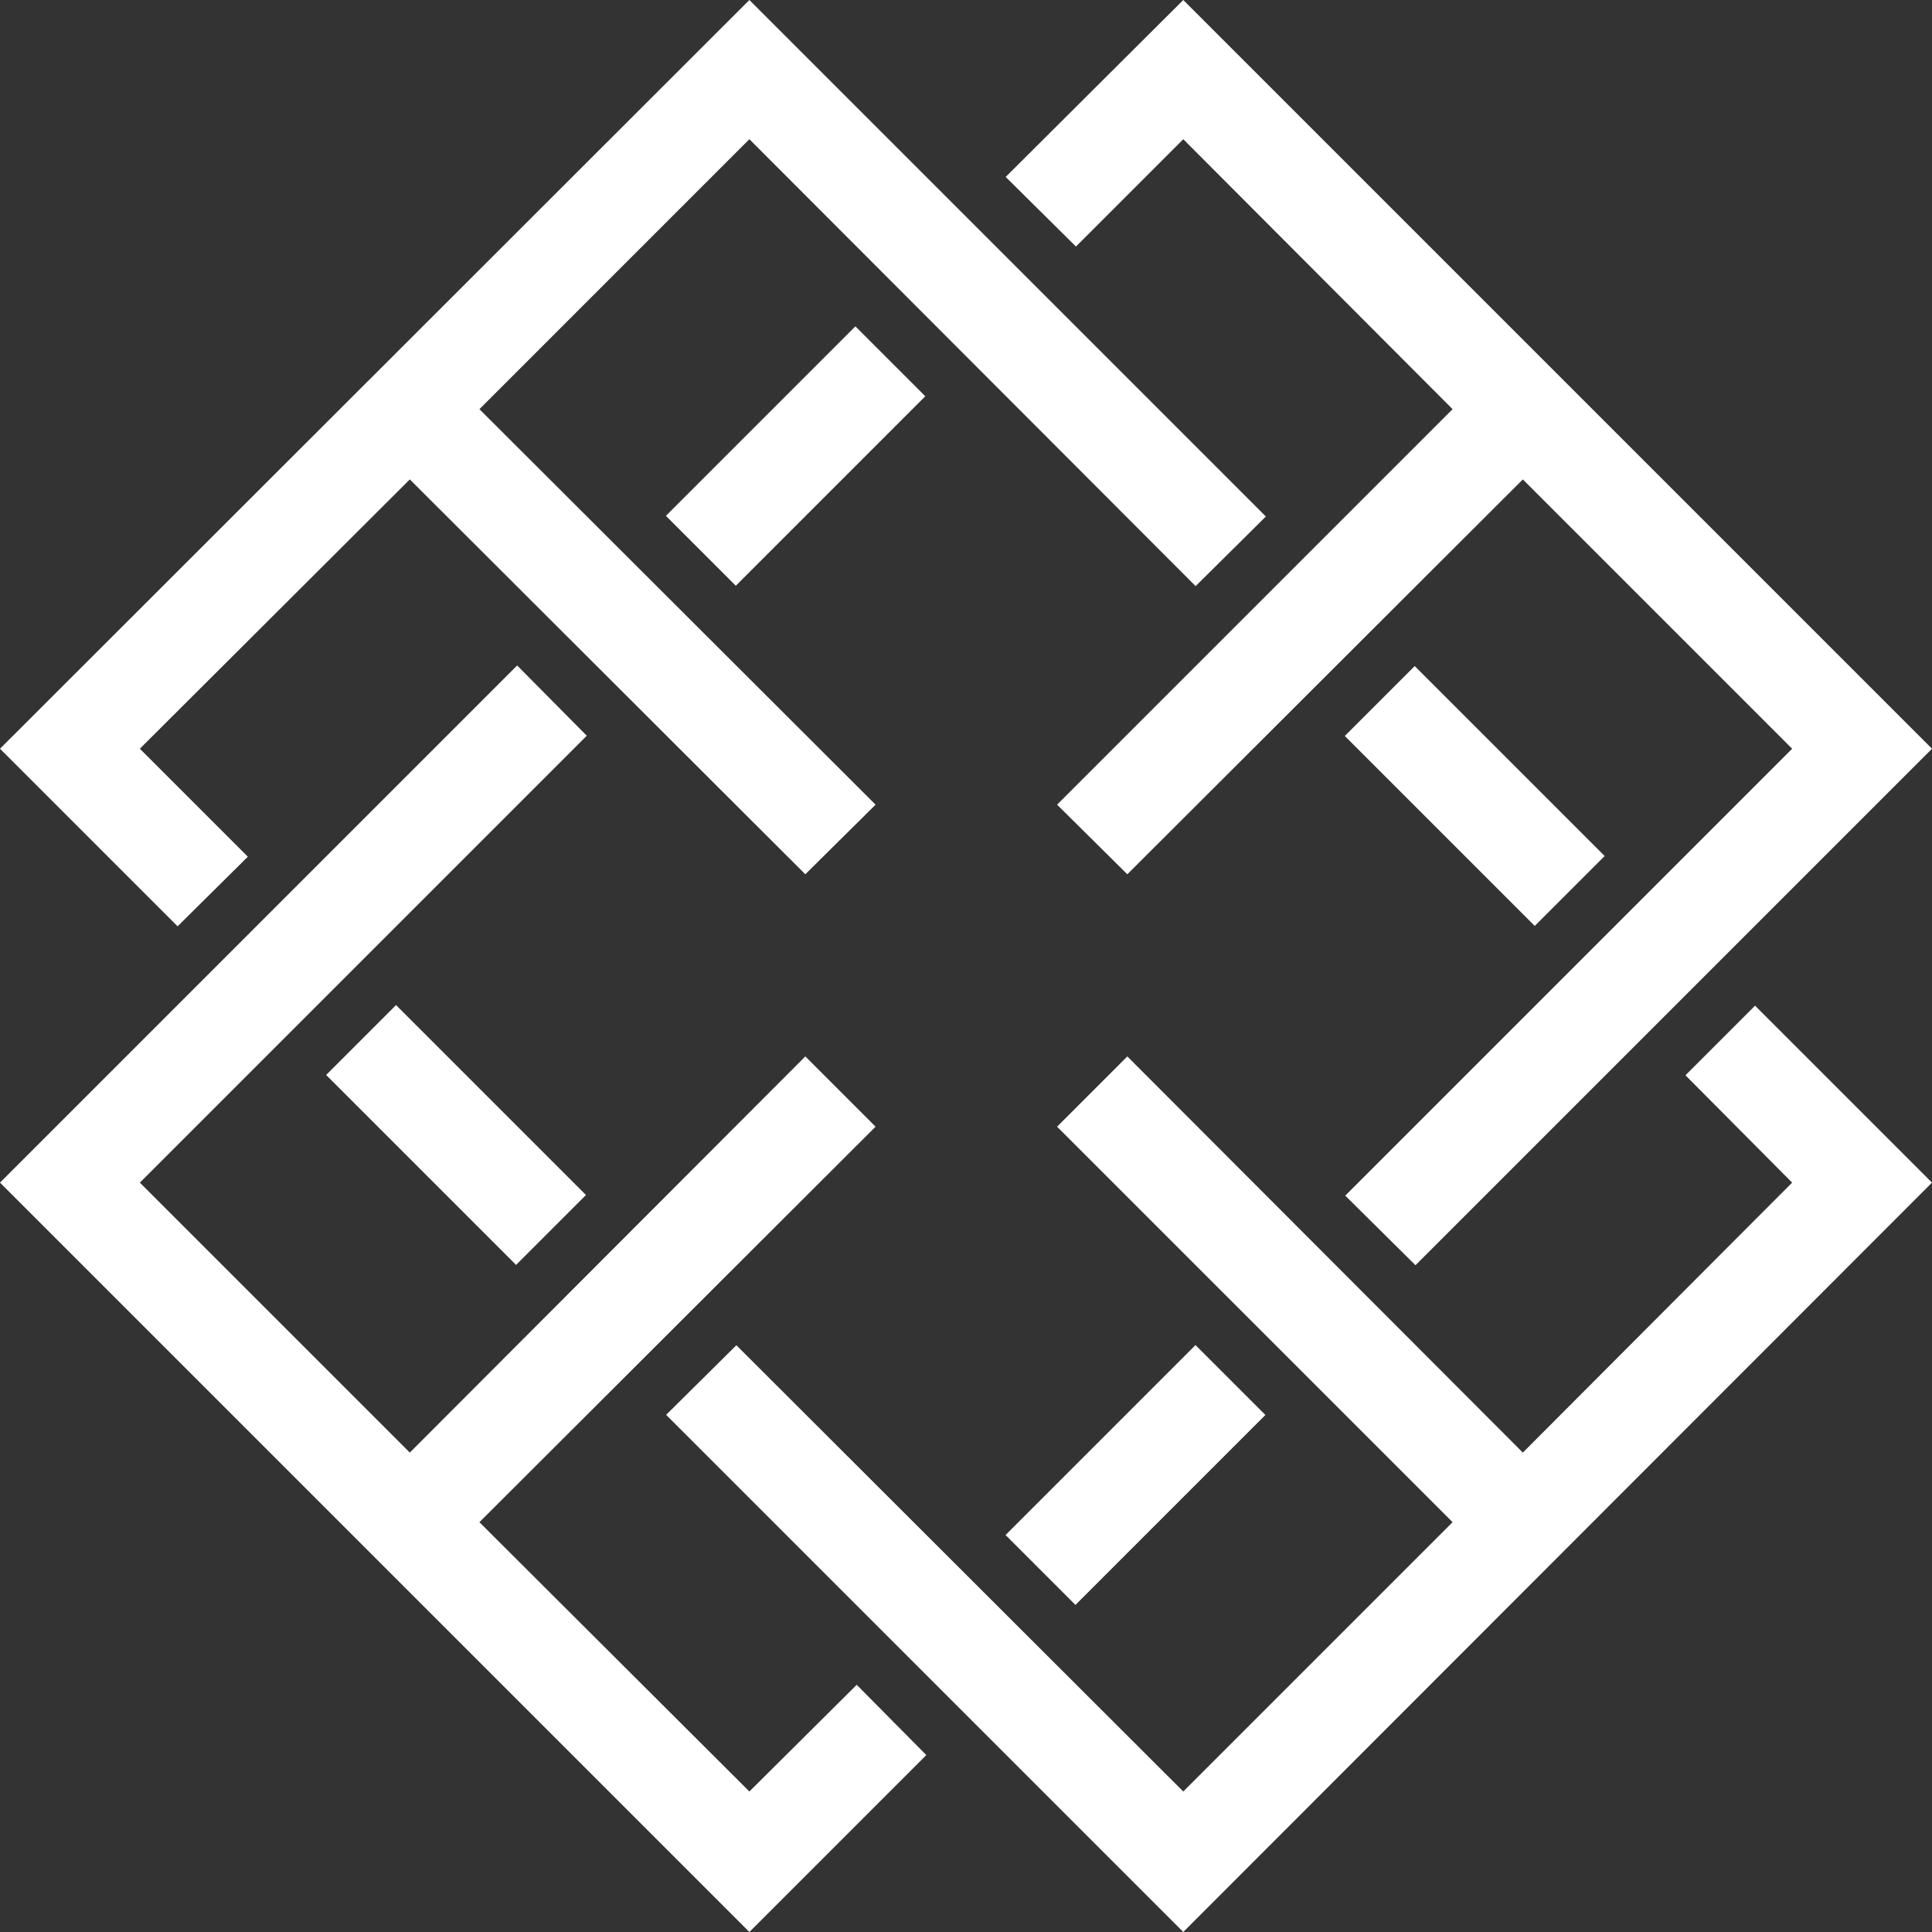
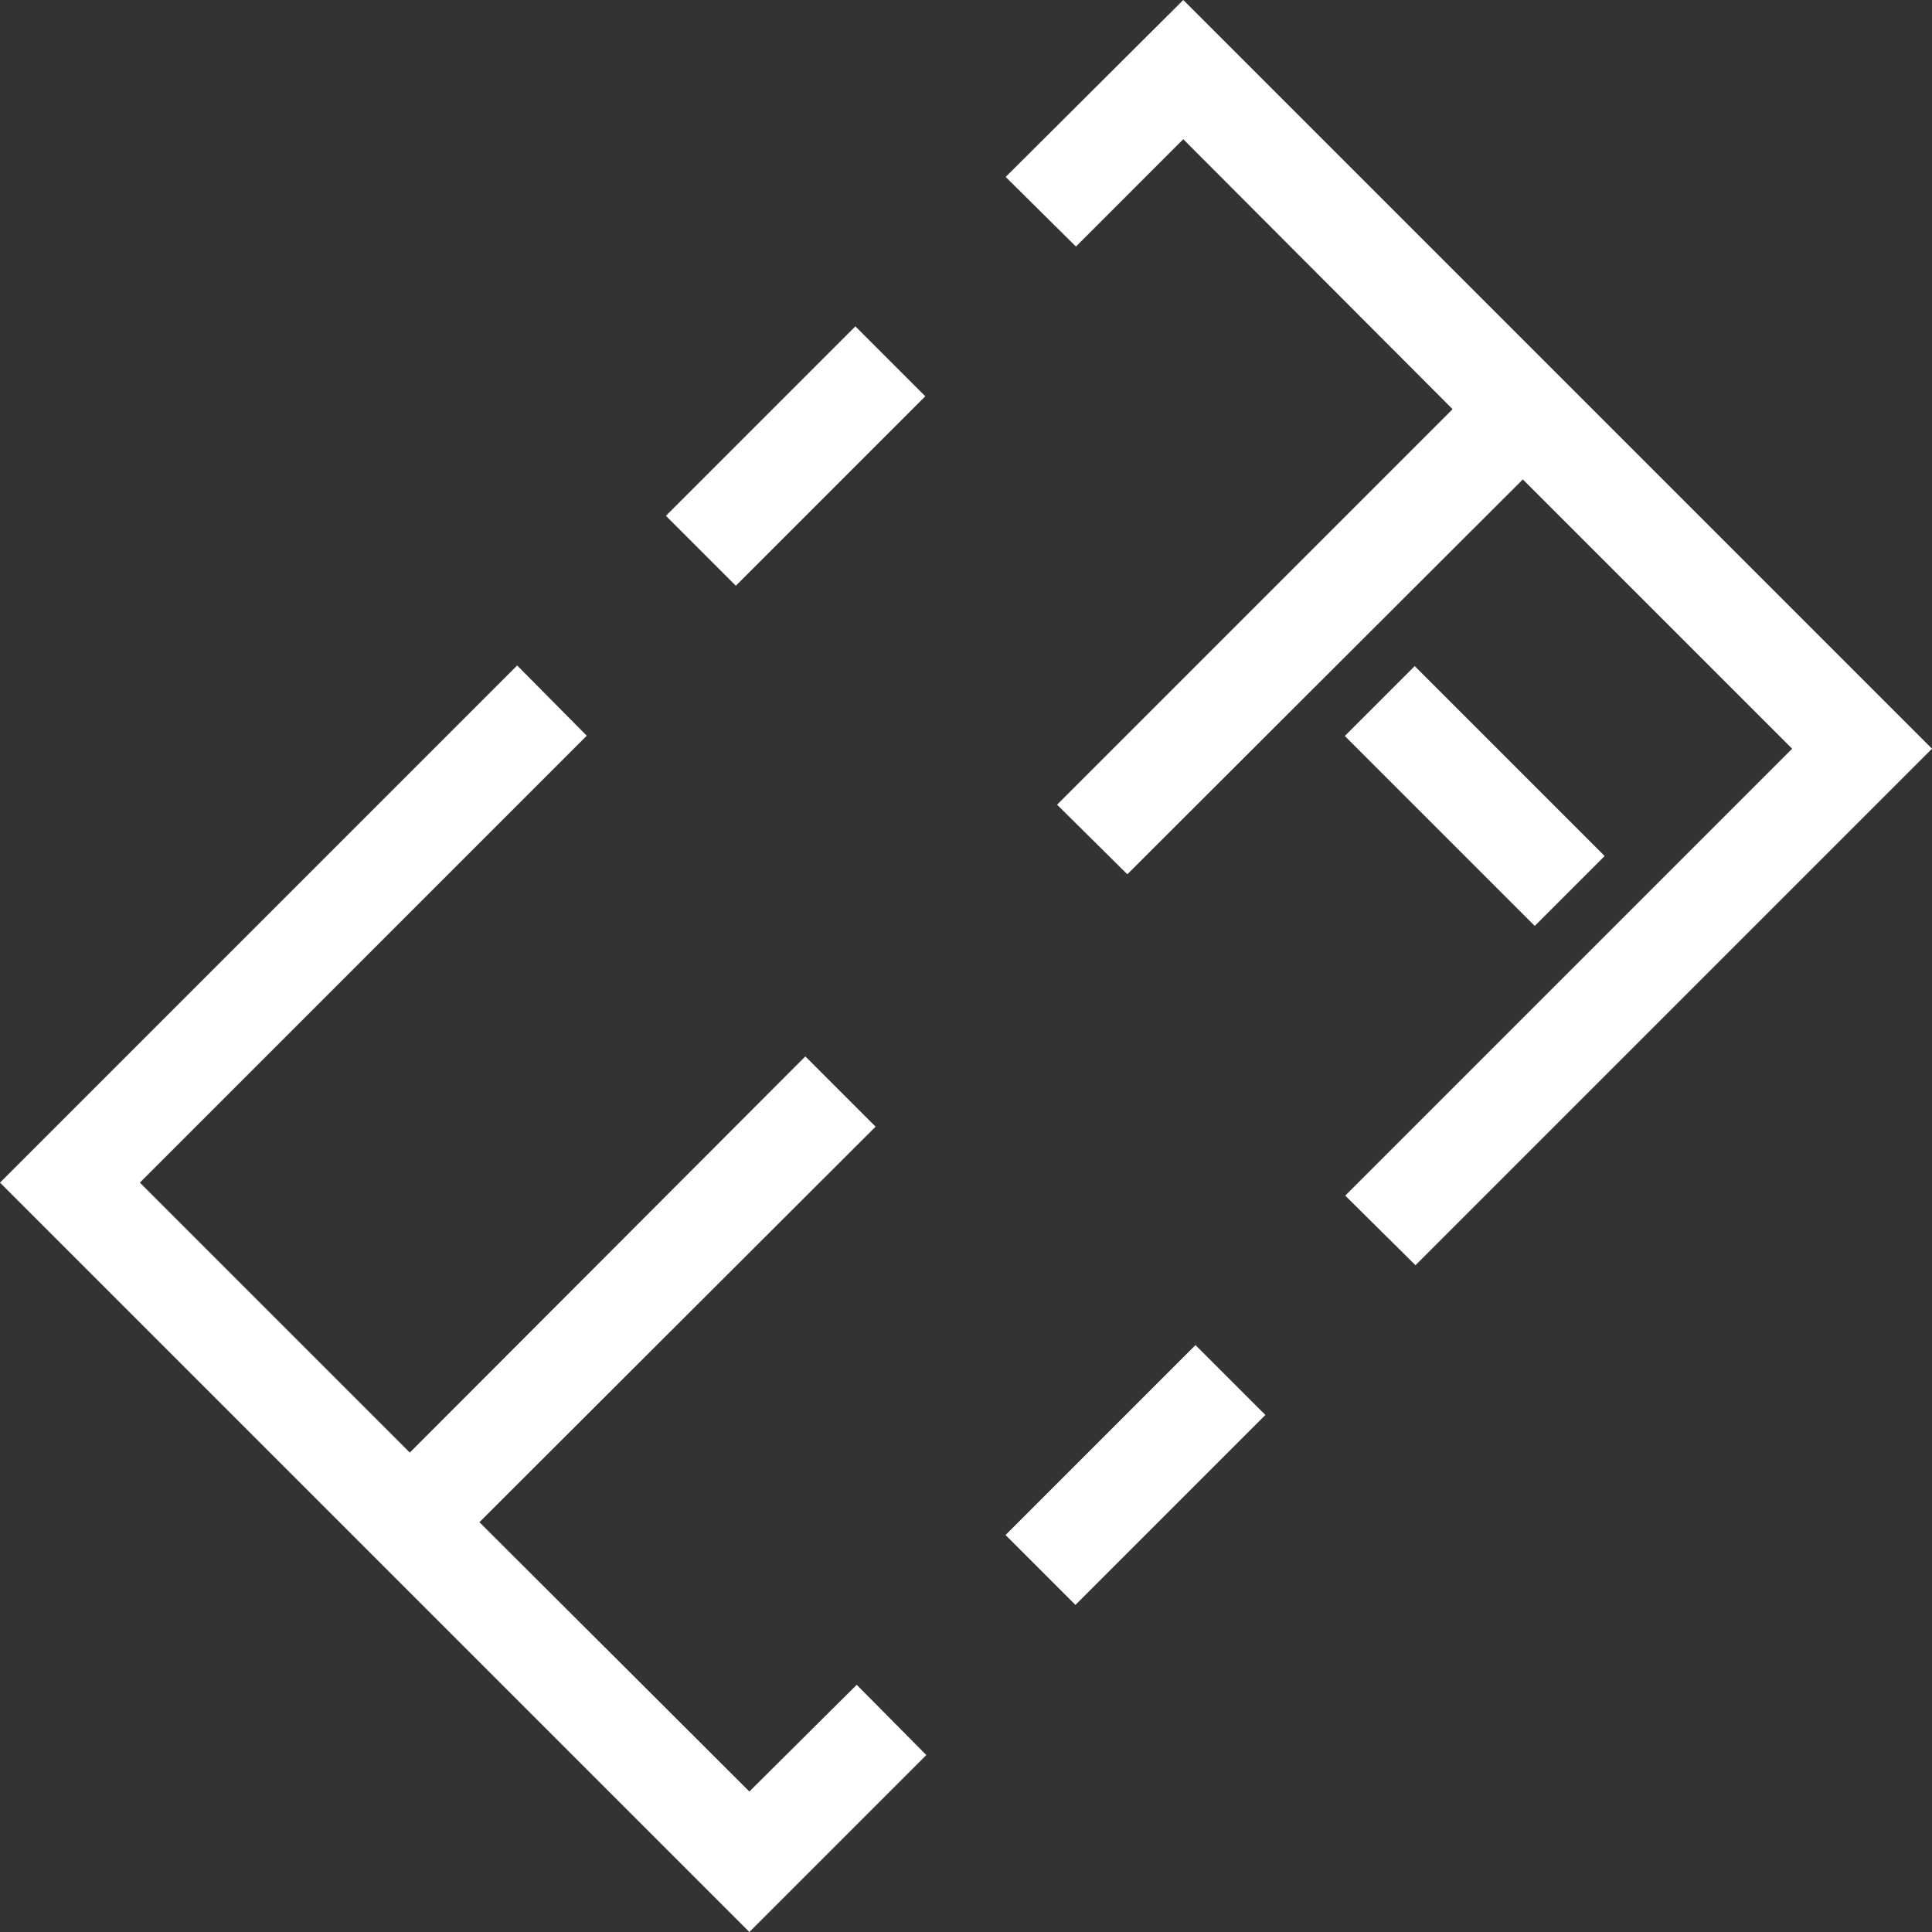
<svg xmlns="http://www.w3.org/2000/svg" xmlns:ns1="http://www.inkscape.org/namespaces/inkscape" xmlns:ns2="http://sodipodi.sourceforge.net/DTD/sodipodi-0.dtd" ns1:version="1.0 (6e3e5246a0, 2020-05-07)" height="297" width="297" ns2:docname="header-text.svg" xml:space="preserve" viewBox="0 0 297 297" y="0px" x="0px" id="Layer_1" version="1.1">
  <rect x="0" y="0" width="297" height="297" fill="#333333" stroke="none" />
  <defs id="defs43" />
  <ns2:namedview ns1:document-rotation="0" ns1:current-layer="Layer_1" ns1:window-maximized="0" ns1:window-y="194" ns1:window-x="2160" ns1:cy="161.9" ns1:cx="652.9" ns1:zoom="0.18229167" showgrid="false" id="namedview41" ns1:window-height="480" ns1:window-width="732" ns1:pageshadow="2" ns1:pageopacity="0" guidetolerance="10" gridtolerance="10" objecttolerance="10" borderopacity="1" bordercolor="#666666" pagecolor="#ffffff" />
  <style id="style2" type="text/css">
	.st0{fill:#FFFFFF;}
</style>
  <g transform="translate(-307.1,-404.9)" id="g20">
-     <polygon style="fill:#ffffff" id="polygon4" points="370.1,478.6 430.9,539.3 441.7,528.6 380.8,467.8 422.3,426.3 490.9,495 501.7,484.3 422.3,404.9 307.1,520 334.4,547.3 345.2,536.6 328.6,520 " class="st0" />
    <rect style="fill:#ffffff" id="rect6" height="41.3" width="15.2" class="st0" transform="matrix(0.707,-0.707,0.707,0.707,-216.428,531.967)" y="506.6" x="526.3" />
-     <rect style="fill:#ffffff" id="rect8" height="41.3" width="15.2" class="st0" transform="matrix(0.707,-0.707,0.707,0.707,-299.214,436.459)" y="558.8" x="369.7" />
-     <polygon style="fill:#ffffff" id="polygon10" points="420.3,611.7 409.5,622.4 489,701.9 604.1,586.7 576.9,559.5 566.2,570.2 582.6,586.7 541.2,628.2 480.4,567.3 469.6,578.1 530.4,638.9 489,680.3 " class="st0" />
    <polygon style="fill:#ffffff" id="polygon12" points="441.7,578.1 430.9,567.3 370.1,628.2 328.6,586.7 397.3,518 386.6,507.2 307.1,586.7 422.3,701.9 449.5,674.7 438.8,663.9 422.3,680.3 380.8,638.9 " class="st0" />
    <rect style="fill:#ffffff" id="rect14" height="15.2" width="41.2" class="st0" transform="matrix(0.707,-0.707,0.707,0.707,-210.077,442.837)" y="467.4" x="408.9" />
    <polygon style="fill:#ffffff" id="polygon16" points="469.6,528.6 480.4,539.3 541.2,478.6 582.6,520 513.9,588.7 524.7,599.4 604.1,520 489,404.9 461.7,432.1 472.5,442.8 489,426.3 530.4,467.8 " class="st0" />
    <rect style="fill:#ffffff" id="rect18" height="15.2" width="41.3" class="st0" transform="matrix(0.707,-0.707,0.707,0.707,-305.557,525.632)" y="624.1" x="461.1" />
  </g>
</svg>